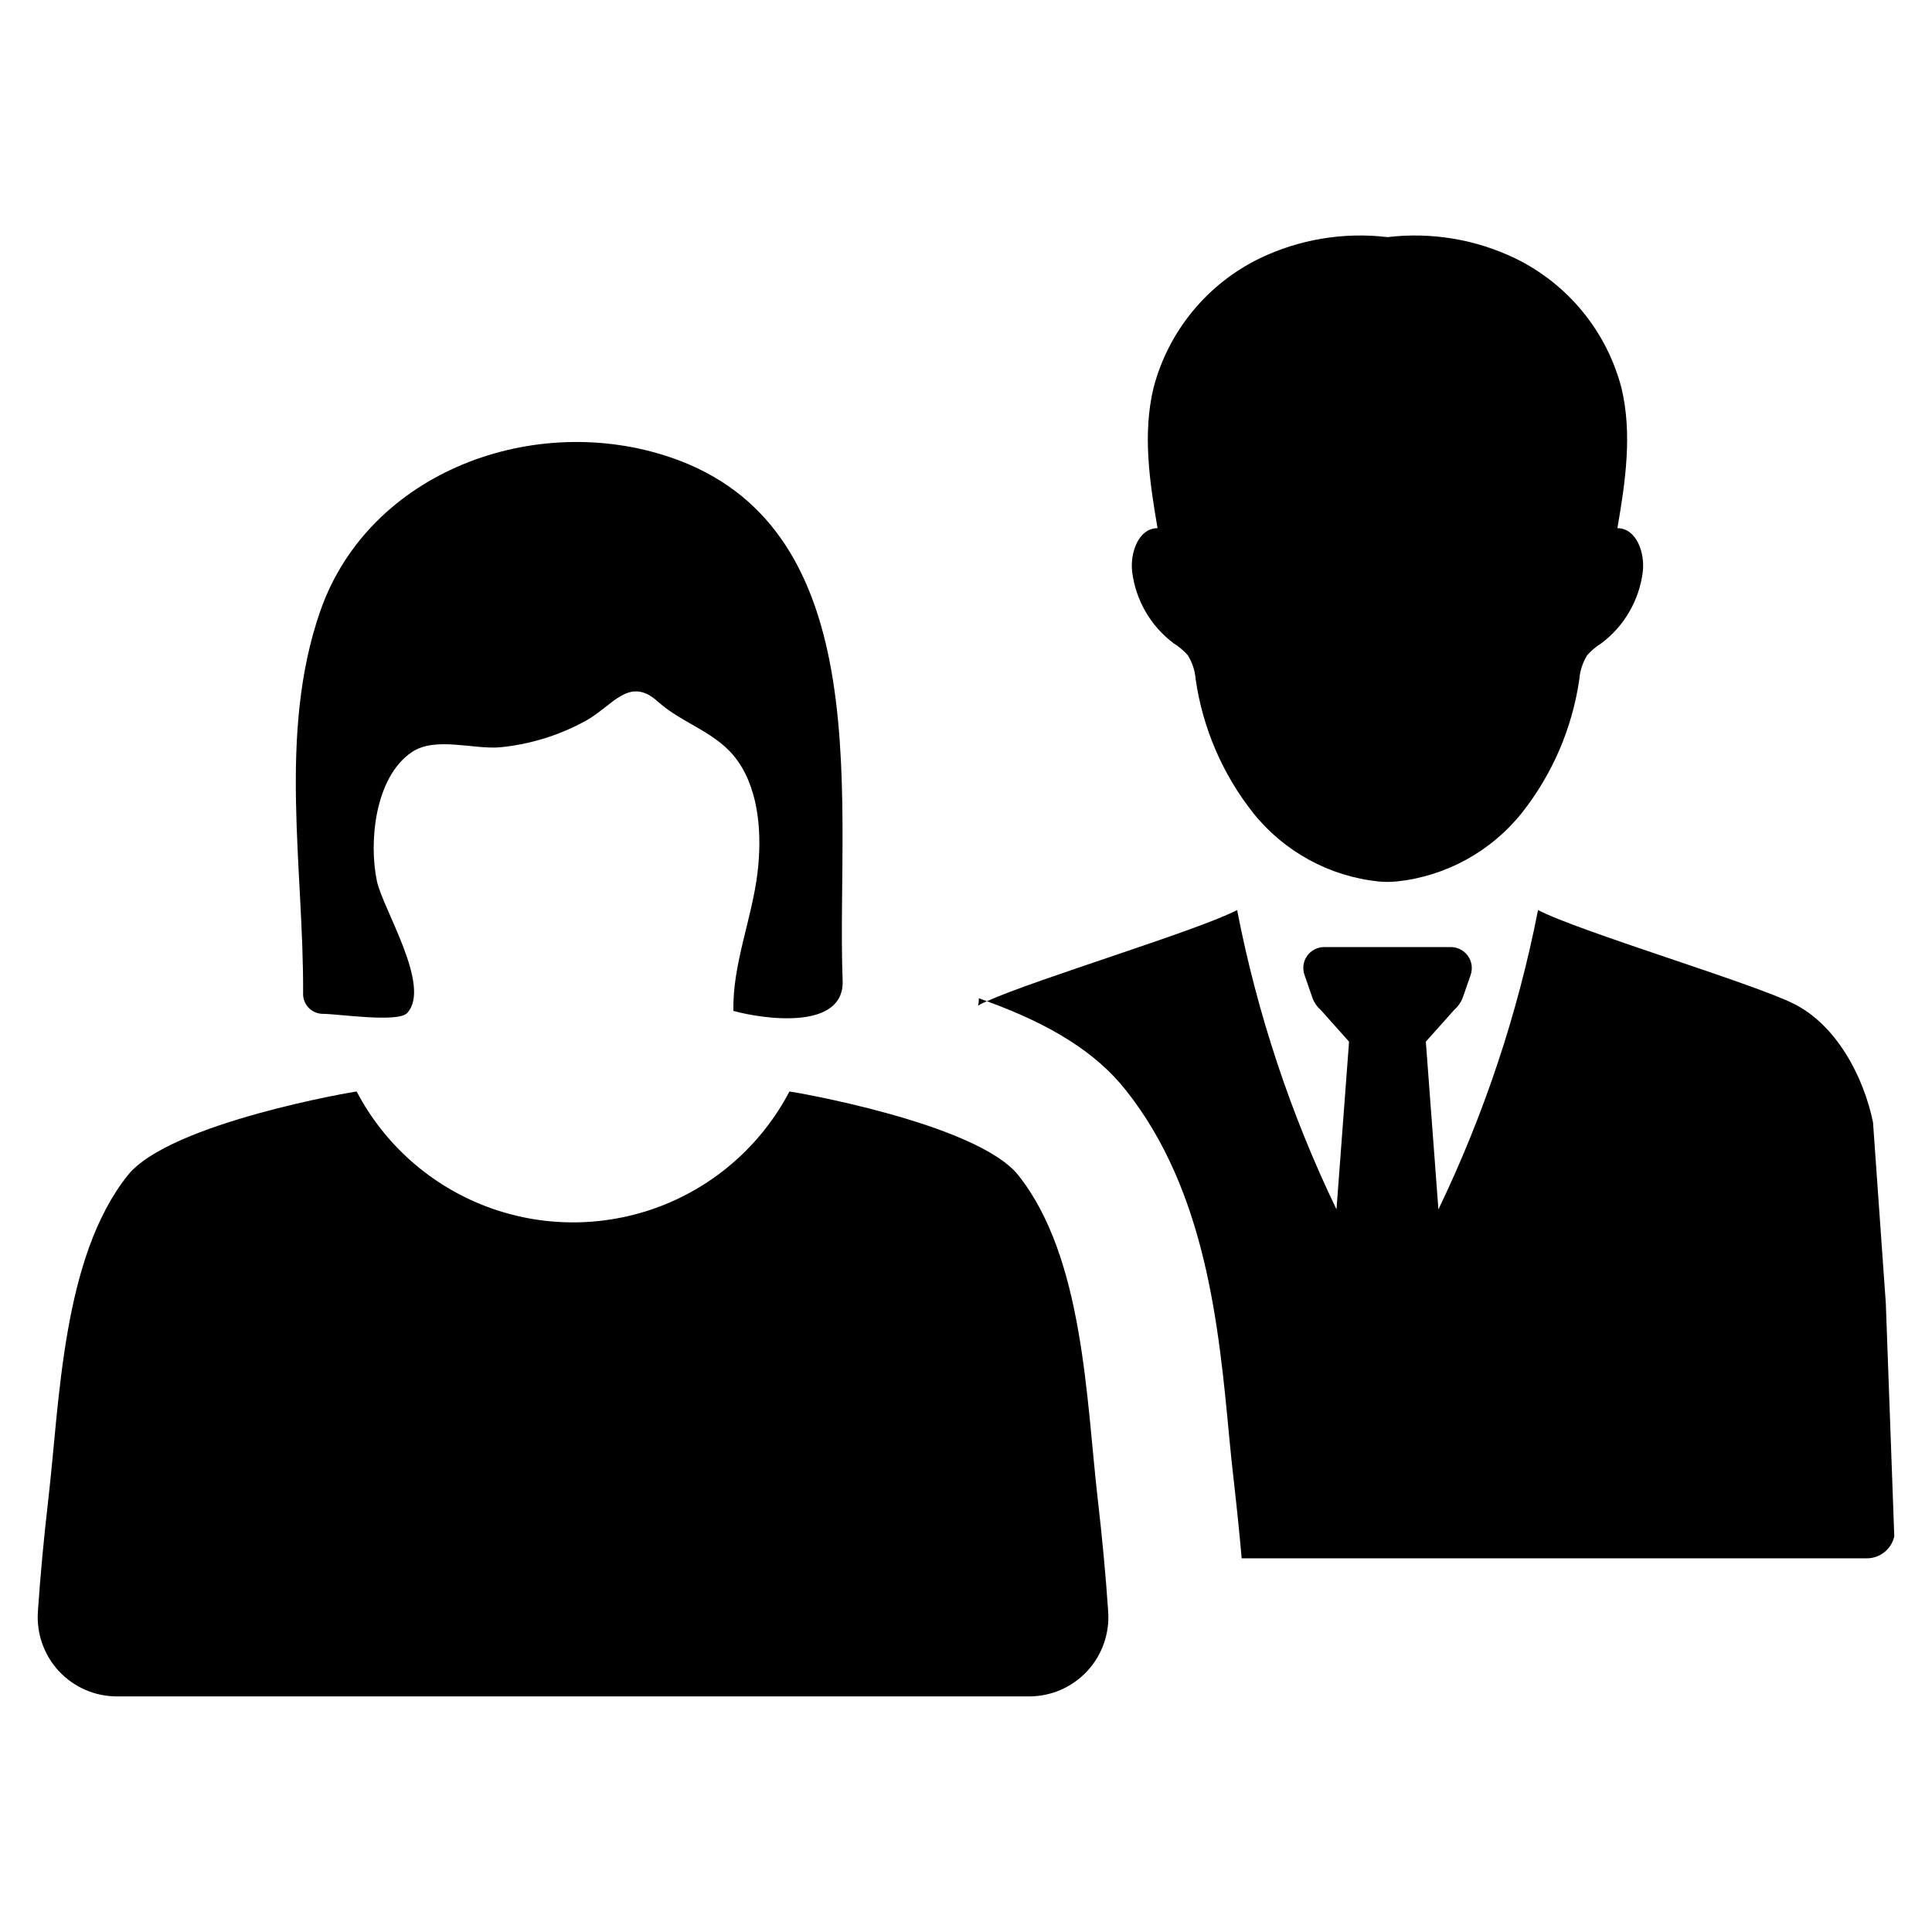
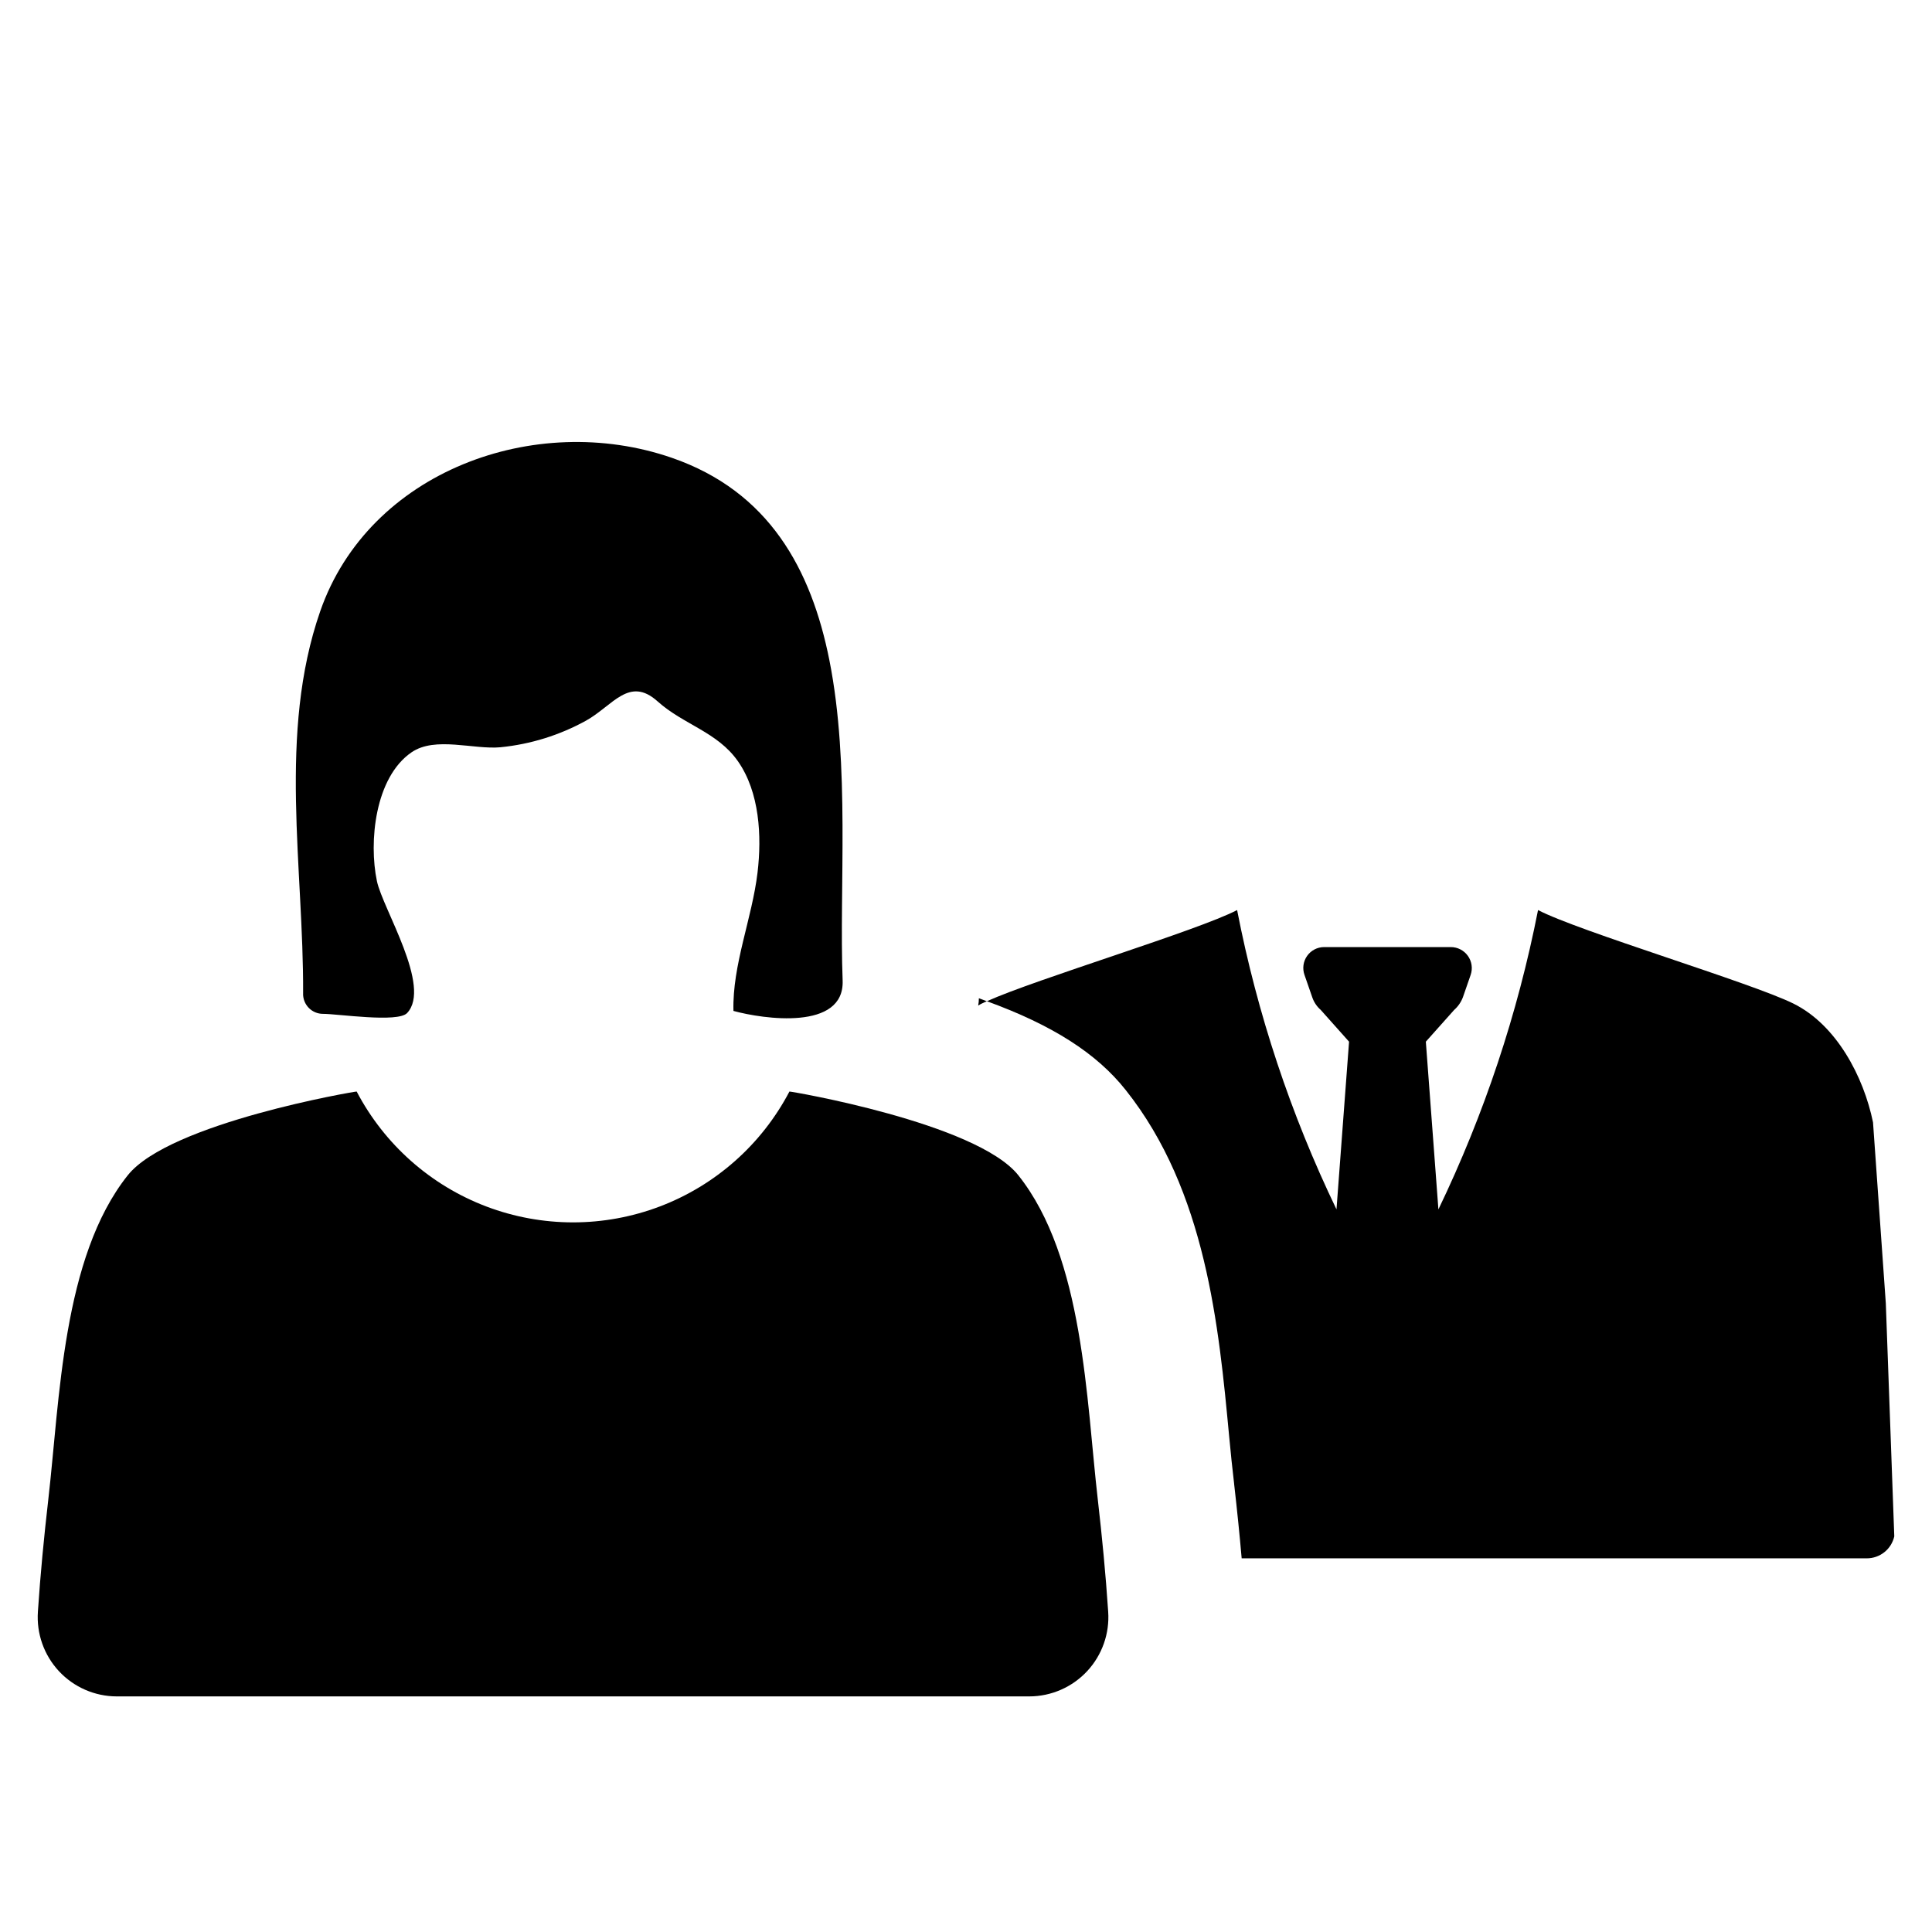
<svg xmlns="http://www.w3.org/2000/svg" fill="#000000" width="800px" height="800px" version="1.1" viewBox="144 144 512 512">
  <g>
    <path d="m413.88 455.47c-11.082-13.938-60.746-22.332-60.668-22.203h-0.004c-7.352 14.016-19.578 24.855-34.375 30.469-14.797 5.609-31.137 5.609-45.938 0-14.797-5.613-27.023-16.453-34.375-30.469 0.074-0.129-49.586 8.266-60.668 22.203-17.359 21.809-18.008 59.602-21.059 85.973-1.133 9.844-2.09 19.742-2.75 29.66l0.004-0.004c-0.41 5.801 1.605 11.512 5.562 15.77 3.961 4.258 9.508 6.684 15.324 6.695h241.86-0.004c5.816-0.012 11.363-2.438 15.324-6.695 3.957-4.258 5.973-9.969 5.566-15.77-0.66-9.918-1.613-19.816-2.746-29.66-3.055-26.367-3.703-64.16-21.059-85.969z" />
    <path d="m229.59 412.68c3.953 0 19.797 2.406 22.289-0.203 6.617-6.969-6.441-27.613-7.992-34.973-2.184-10.371-0.543-27.469 9.18-34.137 6.273-4.301 16.465-0.664 23.621-1.34v-0.004c7.934-0.793 15.629-3.188 22.613-7.043 7.09-3.938 11.41-11.895 18.961-5.113 6.879 6.176 15.84 8.078 21.293 15.863 5.762 8.227 6.344 19.863 5.203 29.484-1.445 12.176-6.703 24.473-6.387 36.691 7.898 2.172 29.445 5.293 28.938-8.062-0.938-24.617 2.016-57.047-3.5-84.82-4.801-24.168-16.016-44.809-41.789-53.707-36.242-12.512-80.266 3.613-93.152 40.652-11.27 32.387-4.363 67.988-4.539 101.42l-0.008-0.004c-0.008 1.402 0.547 2.75 1.535 3.746 0.988 0.992 2.332 1.555 3.734 1.551z" />
    <path d="m403.23 410.49c0.309-0.203 0.633-0.387 0.969-0.543 0.426-0.18 0.848-0.426 1.332-0.605-0.664-0.242-1.395-0.543-2.121-0.789 0.004 0.648-0.059 1.297-0.18 1.938z" />
    <path d="m643.76 489.39-3.391-47.961c-2.481-12.109-9.688-25.855-21.133-31.488-11.141-5.512-57.043-19.195-67.641-24.77v0.004c-5.391 27.457-14.266 54.113-26.402 79.328l-3.332-44.449 7.508-8.418h0.004c1.023-0.906 1.812-2.047 2.301-3.328l2.059-5.934c0.59-1.703 0.32-3.59-0.727-5.055-1.047-1.469-2.738-2.34-4.543-2.336h-33.547c-1.797 0-3.484 0.875-4.519 2.344-1.035 1.469-1.293 3.352-0.688 5.047l2.059 5.934c0.441 1.289 1.215 2.438 2.238 3.328l7.508 8.418-3.332 44.449h0.004c-12.145-25.203-21-51.867-26.34-79.328-10.293 5.391-53.289 18.289-66.309 24.16 17.438 6.359 29.066 13.809 36.758 23.496 21.316 26.766 24.707 62.734 27.43 91.68 0.426 4.481 0.848 8.719 1.332 12.719v0.059c0.789 6.902 1.453 13.441 1.996 19.68h165.62v0.004c3.504 0.023 6.555-2.394 7.328-5.816v-0.059z" />
-     <path d="m458.74 317.59c1.223 1.949 1.953 4.168 2.125 6.461 1.875 12.93 7.133 25.133 15.234 35.383 8.211 10.27 20.199 16.816 33.277 18.176 0.773 0.066 1.547 0.09 2.324 0.109 0.777-0.02 1.551-0.043 2.324-0.109 13.078-1.359 25.062-7.906 33.277-18.176 8.102-10.25 13.355-22.453 15.234-35.383 0.172-2.293 0.902-4.512 2.125-6.461 1.074-1.195 2.312-2.234 3.676-3.082 6.106-4.566 10.086-11.426 11.023-18.996 0.598-5.004-1.684-11.559-6.731-11.535 2.125-12.309 4.004-25.062 1.062-37.219-3.926-14.988-14.203-27.516-28.141-34.293-10.52-5.055-22.262-7.008-33.852-5.625-11.59-1.383-23.332 0.57-33.855 5.625-13.934 6.777-24.215 19.305-28.137 34.293-2.945 12.152-1.062 24.91 1.062 37.219-5.047-0.023-7.328 6.531-6.731 11.535h-0.004c0.941 7.57 4.922 14.43 11.027 18.996 1.363 0.848 2.602 1.887 3.676 3.082z" />
  </g>
</svg>